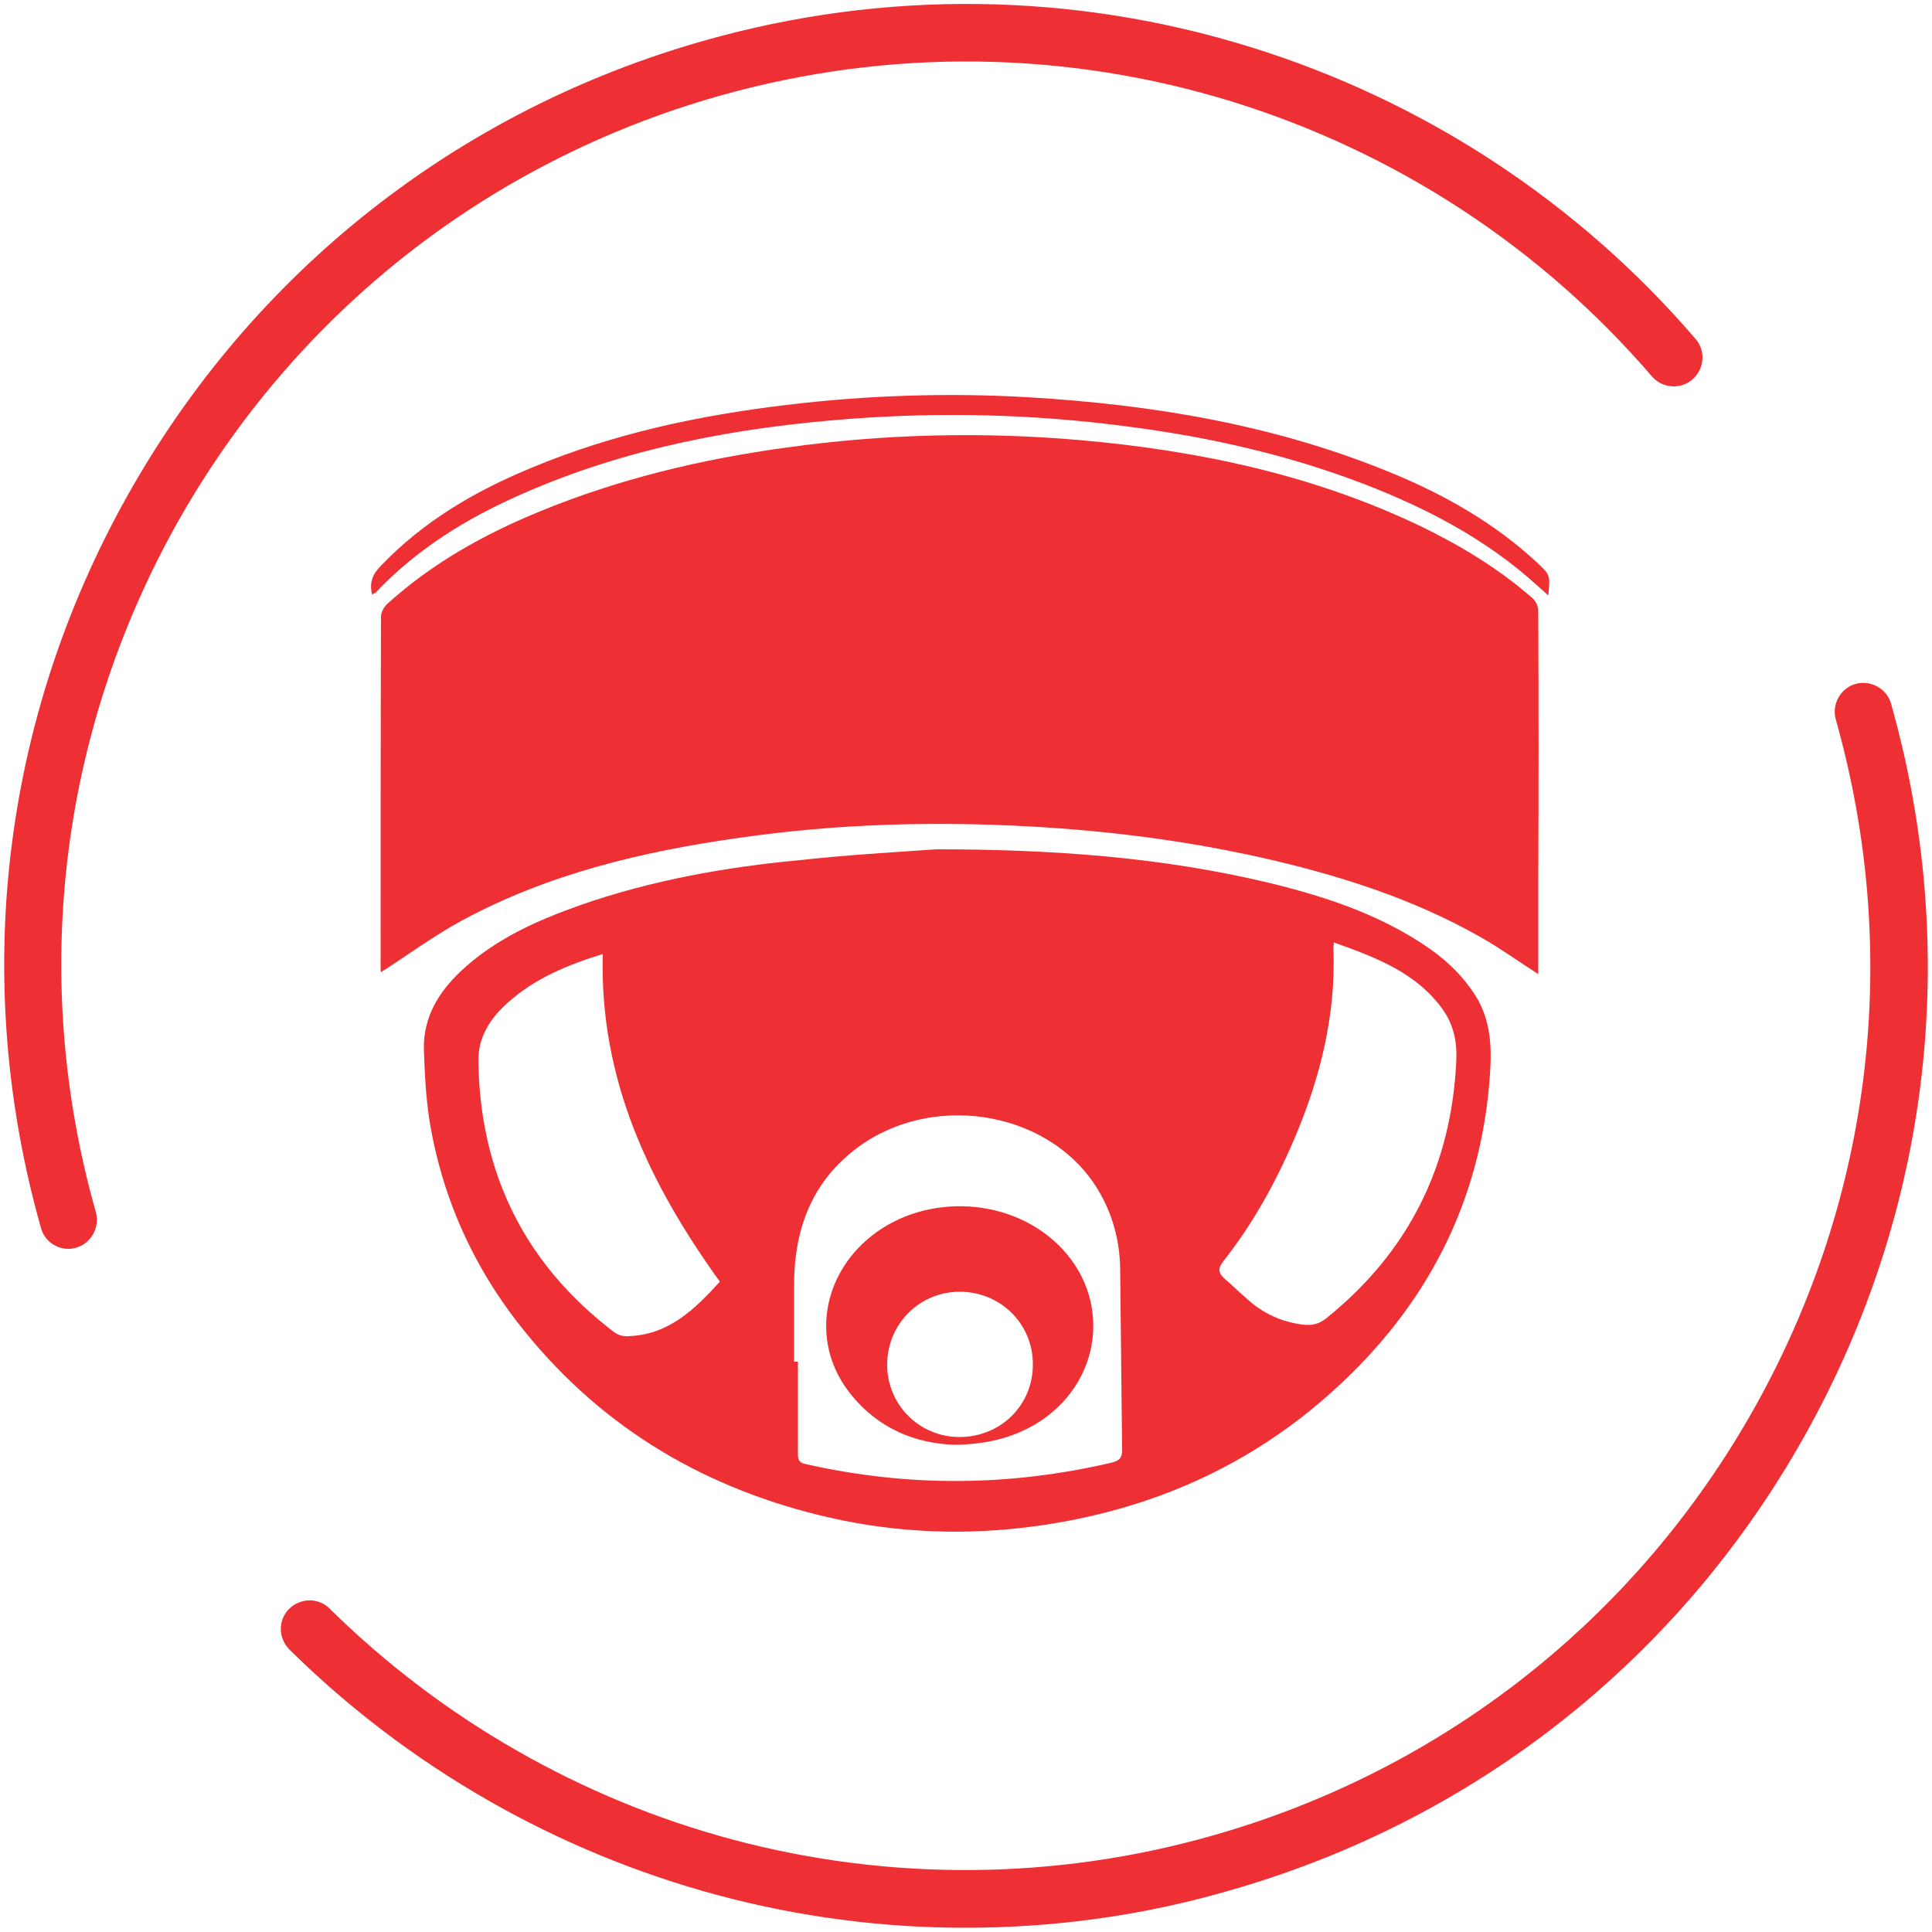
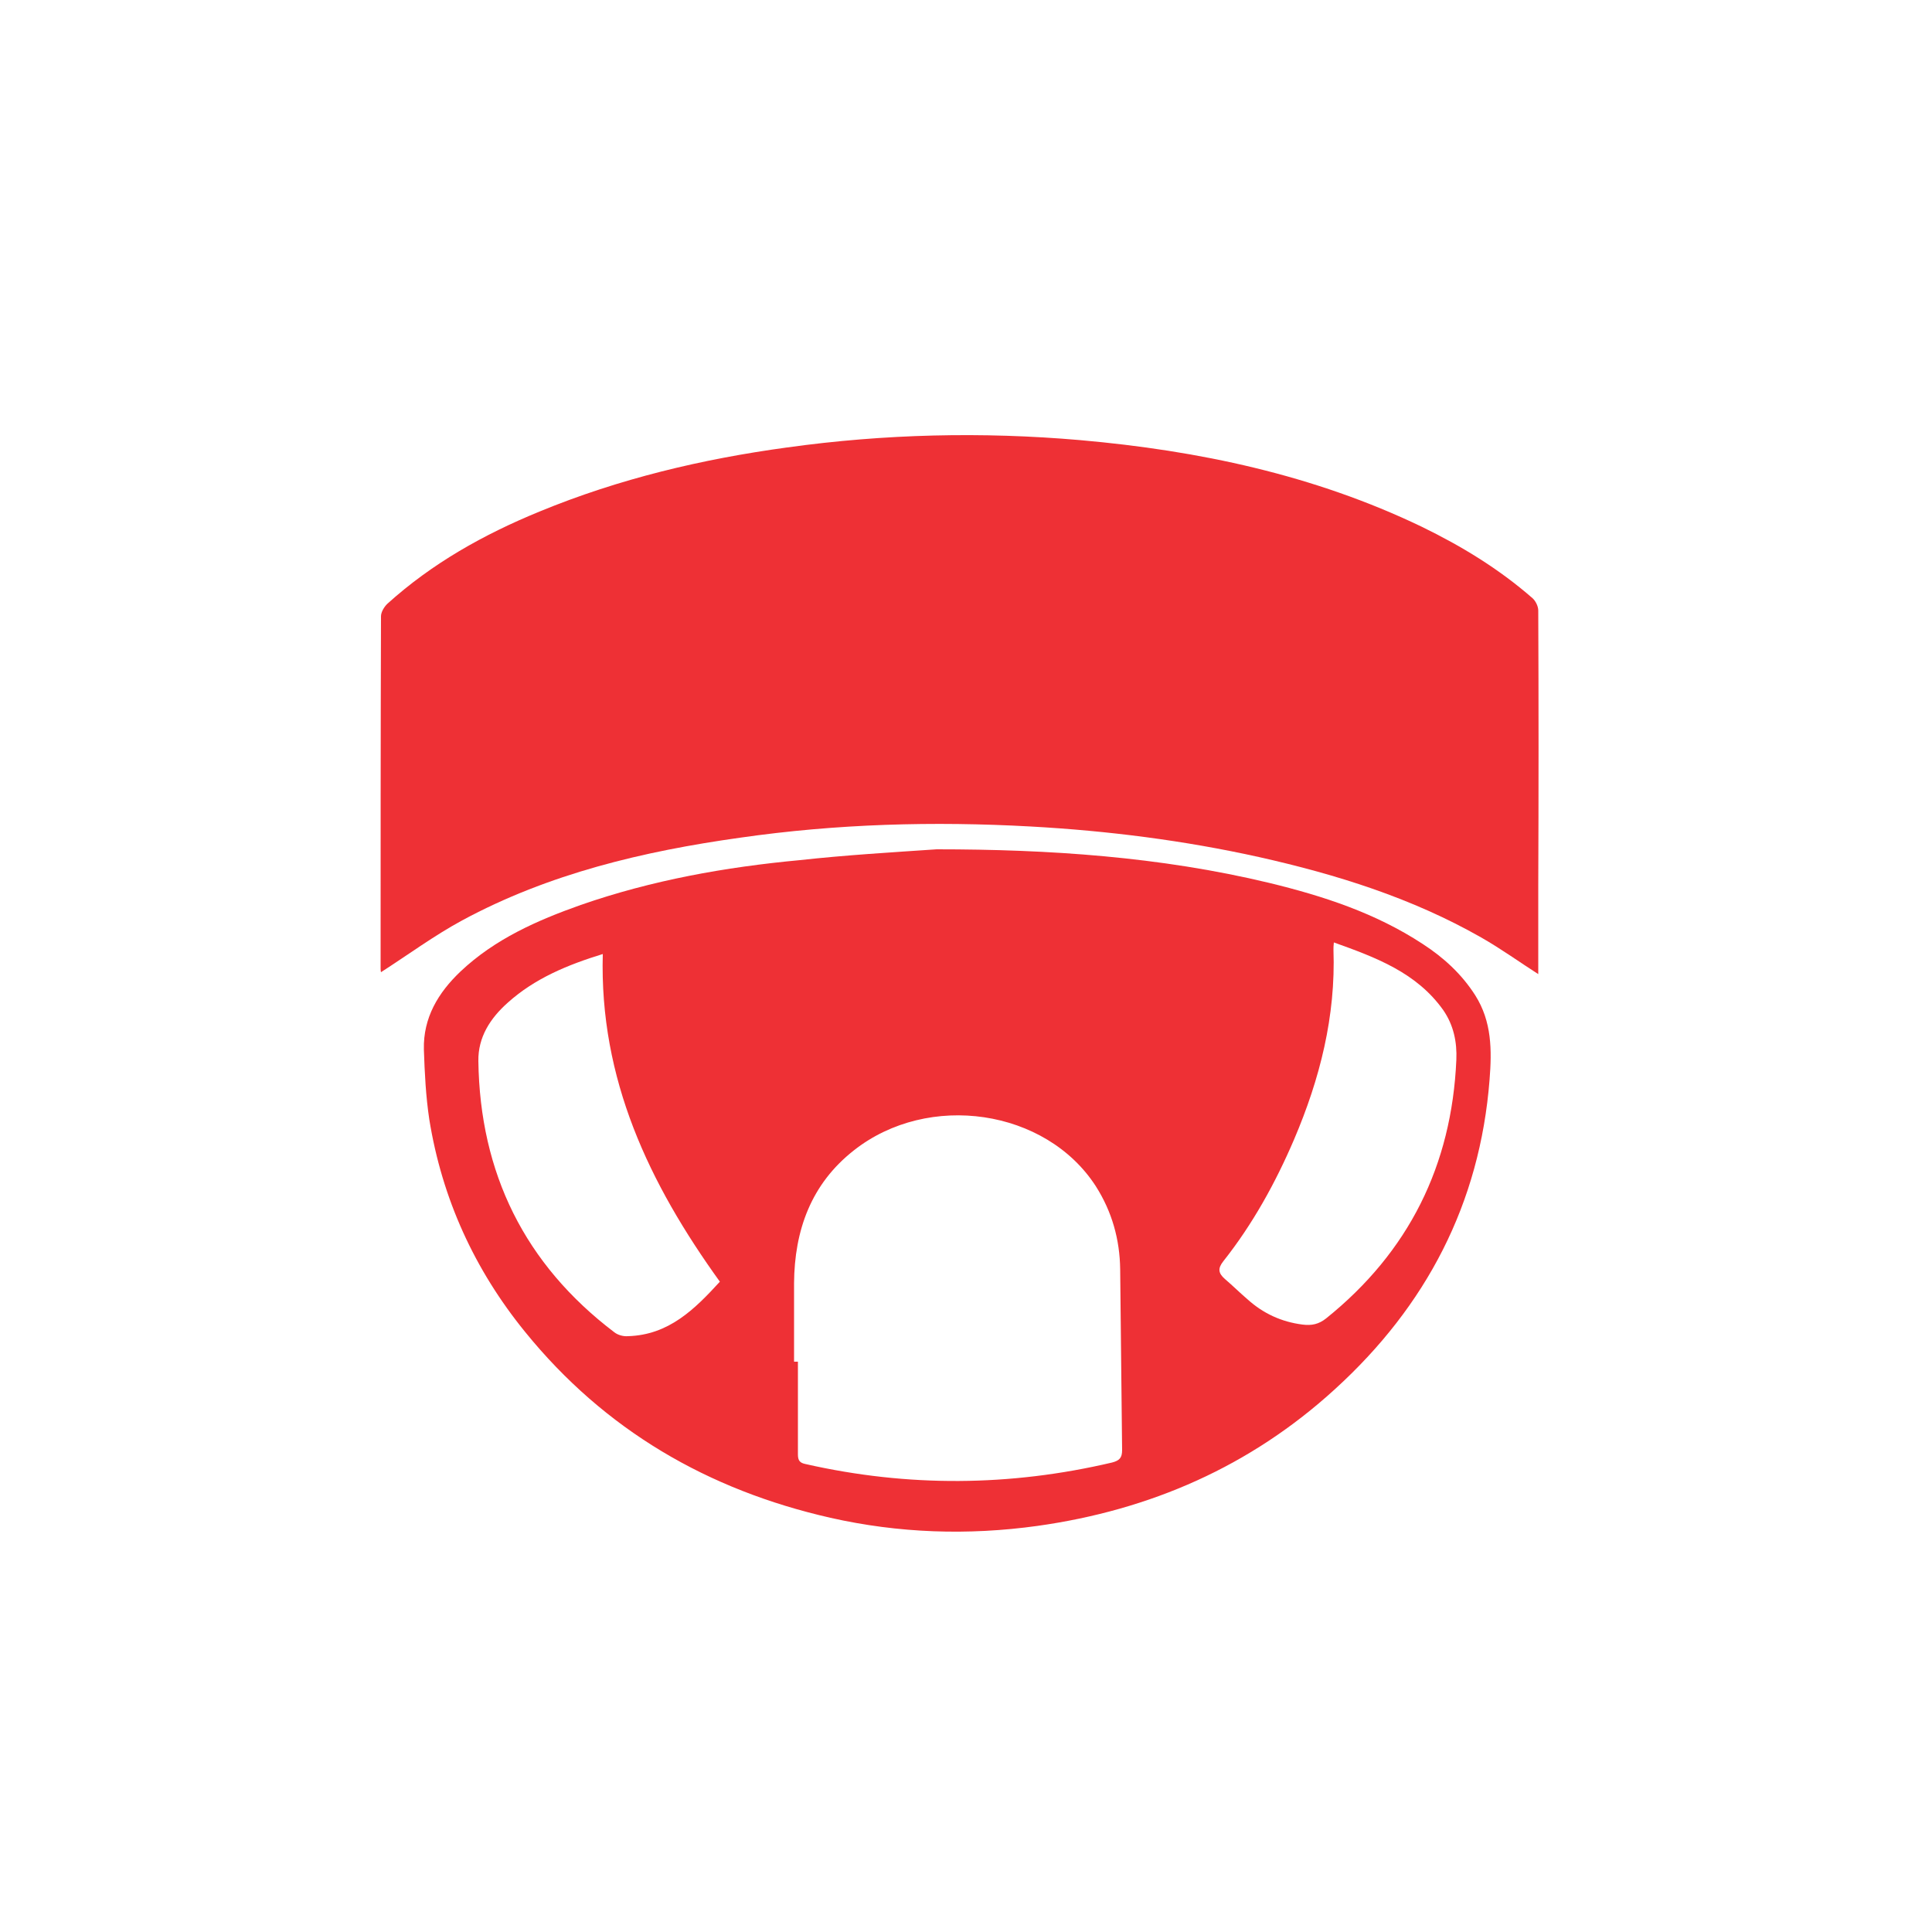
<svg xmlns="http://www.w3.org/2000/svg" version="1.1" id="Capa_1" x="0px" y="0px" viewBox="0 0 500 500" style="enable-background:new 0 0 500 500;" xml:space="preserve">
  <style type="text/css">
	.st0{fill:#EE3035;}
</style>
  <g>
    <path class="st0" d="M98.6,251.6c0,0-0.1-0.4-0.1-0.8c0-30.4,0-60.9,0.1-91.3c0-1.1,0.8-2.4,1.6-3.2c11.6-10.5,25-18,39.4-23.9   c20.6-8.5,42.1-13.6,64.1-16.6c25.2-3.5,50.5-4.1,75.8-1.9c30.7,2.7,60.5,9,88.4,22.4c10.3,5,20,10.9,28.7,18.5   c0.8,0.7,1.5,2.1,1.5,3.2c0.1,23.7,0.1,47.4,0,71.1c0,7.7,0,15.3,0,23c-5-3.2-9.7-6.6-14.8-9.5c-17.9-10.2-37.4-16.3-57.5-20.8   c-19.4-4.3-39.1-6.8-59-7.9c-25.2-1.4-50.3-0.7-75.3,2.9c-25,3.5-49.5,9.3-71.9,21.4C112.4,242.1,105.6,247.1,98.6,251.6z" />
    <path class="st0" d="M242.4,219.8c29,0,57.8,1.9,86.1,8.7c14,3.4,27.5,7.8,39.7,15.8c5.4,3.5,10.1,7.8,13.6,13.3   c4.3,6.8,4.3,14.2,3.7,21.8c-2.5,32.1-16.4,58.6-40,80.1c-21.9,20-47.8,31.3-77,35.4c-18,2.5-35.9,1.9-53.6-2.1   c-31.7-7.2-58.4-22.7-79-48.1c-13.1-16.1-21.5-34.5-24.8-55c-0.9-6-1.2-12-1.4-18.1c-0.2-8.2,3.7-14.7,9.5-20.2   c8.9-8.4,19.8-13.2,31.1-17.2c18.4-6.4,37.4-9.8,56.7-11.6C218.8,221.3,230.6,220.6,242.4,219.8z M205.5,352.4c0.3,0,0.7,0,1,0   c0,8,0,16,0,24c0,1.6,0.5,2.2,2,2.5c26.5,6,52.9,5.8,79.3-0.4c1.9-0.5,2.6-1.2,2.6-3.2c-0.2-15.6-0.3-31.2-0.5-46.8   c-0.1-7.7-2.1-14.9-6.3-21.5c-12.9-20-43.3-24.5-62.6-9.3c-11.1,8.7-15.4,20.7-15.5,34.4C205.5,338.9,205.5,345.7,205.5,352.4z    M156,246.9c-9.1,2.8-17.6,6.3-24.6,12.6c-4.5,4-7.7,8.9-7.6,15.1c0.4,29,12,52.6,35.2,70.2c0.9,0.7,2.3,1.1,3.5,1   c10.6-0.3,17.3-7,23.8-14.1C168,306.3,155.1,279.3,156,246.9z M345.2,243.9c-0.1,0.9-0.1,1.4-0.1,1.9c0.6,17.2-3.5,33.4-10.2,49.1   c-4.8,11.2-10.7,21.9-18.3,31.5c-1.5,1.9-1.3,3.1,0.4,4.6c2,1.7,3.9,3.6,5.9,5.3c4,3.6,8.7,5.8,14.2,6.5c2.4,0.3,4.2-0.1,6.1-1.6   c21.4-17.2,32.5-39.6,33.7-66.9c0.2-4.6-0.7-9-3.4-12.9C366.6,251.7,356.1,247.8,345.2,243.9z" />
-     <path class="st0" d="M96.3,153.9c-0.8-3.2,0.2-5.4,2.3-7.5c11.1-11.6,24.5-19.4,39.1-25.4c21.1-8.8,43.2-13.5,65.8-16.2   c20.8-2.5,41.6-3.2,62.5-2c32.2,1.9,63.8,7.1,93.9,19.5c13.9,5.7,26.8,13,37.9,23.3c3.4,3.2,3.4,3.2,2.9,8.5c-1-0.9-2-1.8-2.9-2.6   c-13.1-11.9-28.4-19.9-44.7-26.2c-20-7.7-40.7-12.3-61.9-15c-23.7-3.1-47.4-3.7-71.2-1.9c-29.2,2.2-57.8,7.5-84.8,19.4   c-14.2,6.2-27.3,14.2-38.1,25.7C96.9,153.5,96.7,153.6,96.3,153.9z" />
-     <path class="st0" d="M247.1,373.9c-10.2-0.3-19.9-4.2-27.1-13.3c-9.7-12.2-7.8-29.1,4.3-39.7c13.7-12,36.1-11.6,49.3,1   c14.6,13.9,11.7,36.6-6,46.9C261.6,372.2,255.2,373.8,247.1,373.9z M248.4,334.3c-10.5,0-18.8,8.4-18.8,18.9   c0,10.4,8.4,18.7,18.7,18.7c10.7,0,19.1-8.3,19-18.9C267.3,342.6,258.9,334.3,248.4,334.3z" />
  </g>
  <g>
-     <path class="st0" d="M249.8,498.9c-21.5,0-43-2.8-63.9-8.4c-41.8-11.2-80.2-33.2-111-63.6c-2.9-2.9-3-7.6-0.1-10.5   c2.9-2.9,7.6-3,10.5-0.1c29,28.6,65.1,49.3,104.4,59.8c40.5,10.8,83.4,10.5,123.9-1c60.1-17,110.1-56.5,140.6-111   c30.5-54.6,37.9-117.7,20.9-177.9c-1.1-3.9,1.2-8.1,5.1-9.2c3.9-1.1,8.1,1.2,9.2,5.1c18.1,64,10.2,131.2-22.2,189.2   s-85.5,100-149.5,118.1C295.6,495.8,272.7,498.9,249.8,498.9z" />
-     <path class="st0" d="M17.7,323.2c-3.2,0-6.2-2.1-7.1-5.4c-18.1-64-10.2-131.2,22.2-189.2c32.4-58,85.5-100,149.5-118.1   c46.5-13.2,95.4-12.6,141.4,1.7c44.8,13.9,84.6,40,115.1,75.5c2.7,3.1,2.3,7.8-0.8,10.5c-3.1,2.7-7.8,2.3-10.5-0.8   c-28.7-33.4-66.2-57.9-108.3-71c-43.2-13.4-89.2-14-133-1.6c-60.1,17-110.1,56.5-140.6,111C15.2,190.4,7.8,253.6,24.8,313.7   c1.1,3.9-1.2,8.1-5.1,9.2C19,323.1,18.3,323.2,17.7,323.2z" />
-   </g>
+     </g>
</svg>